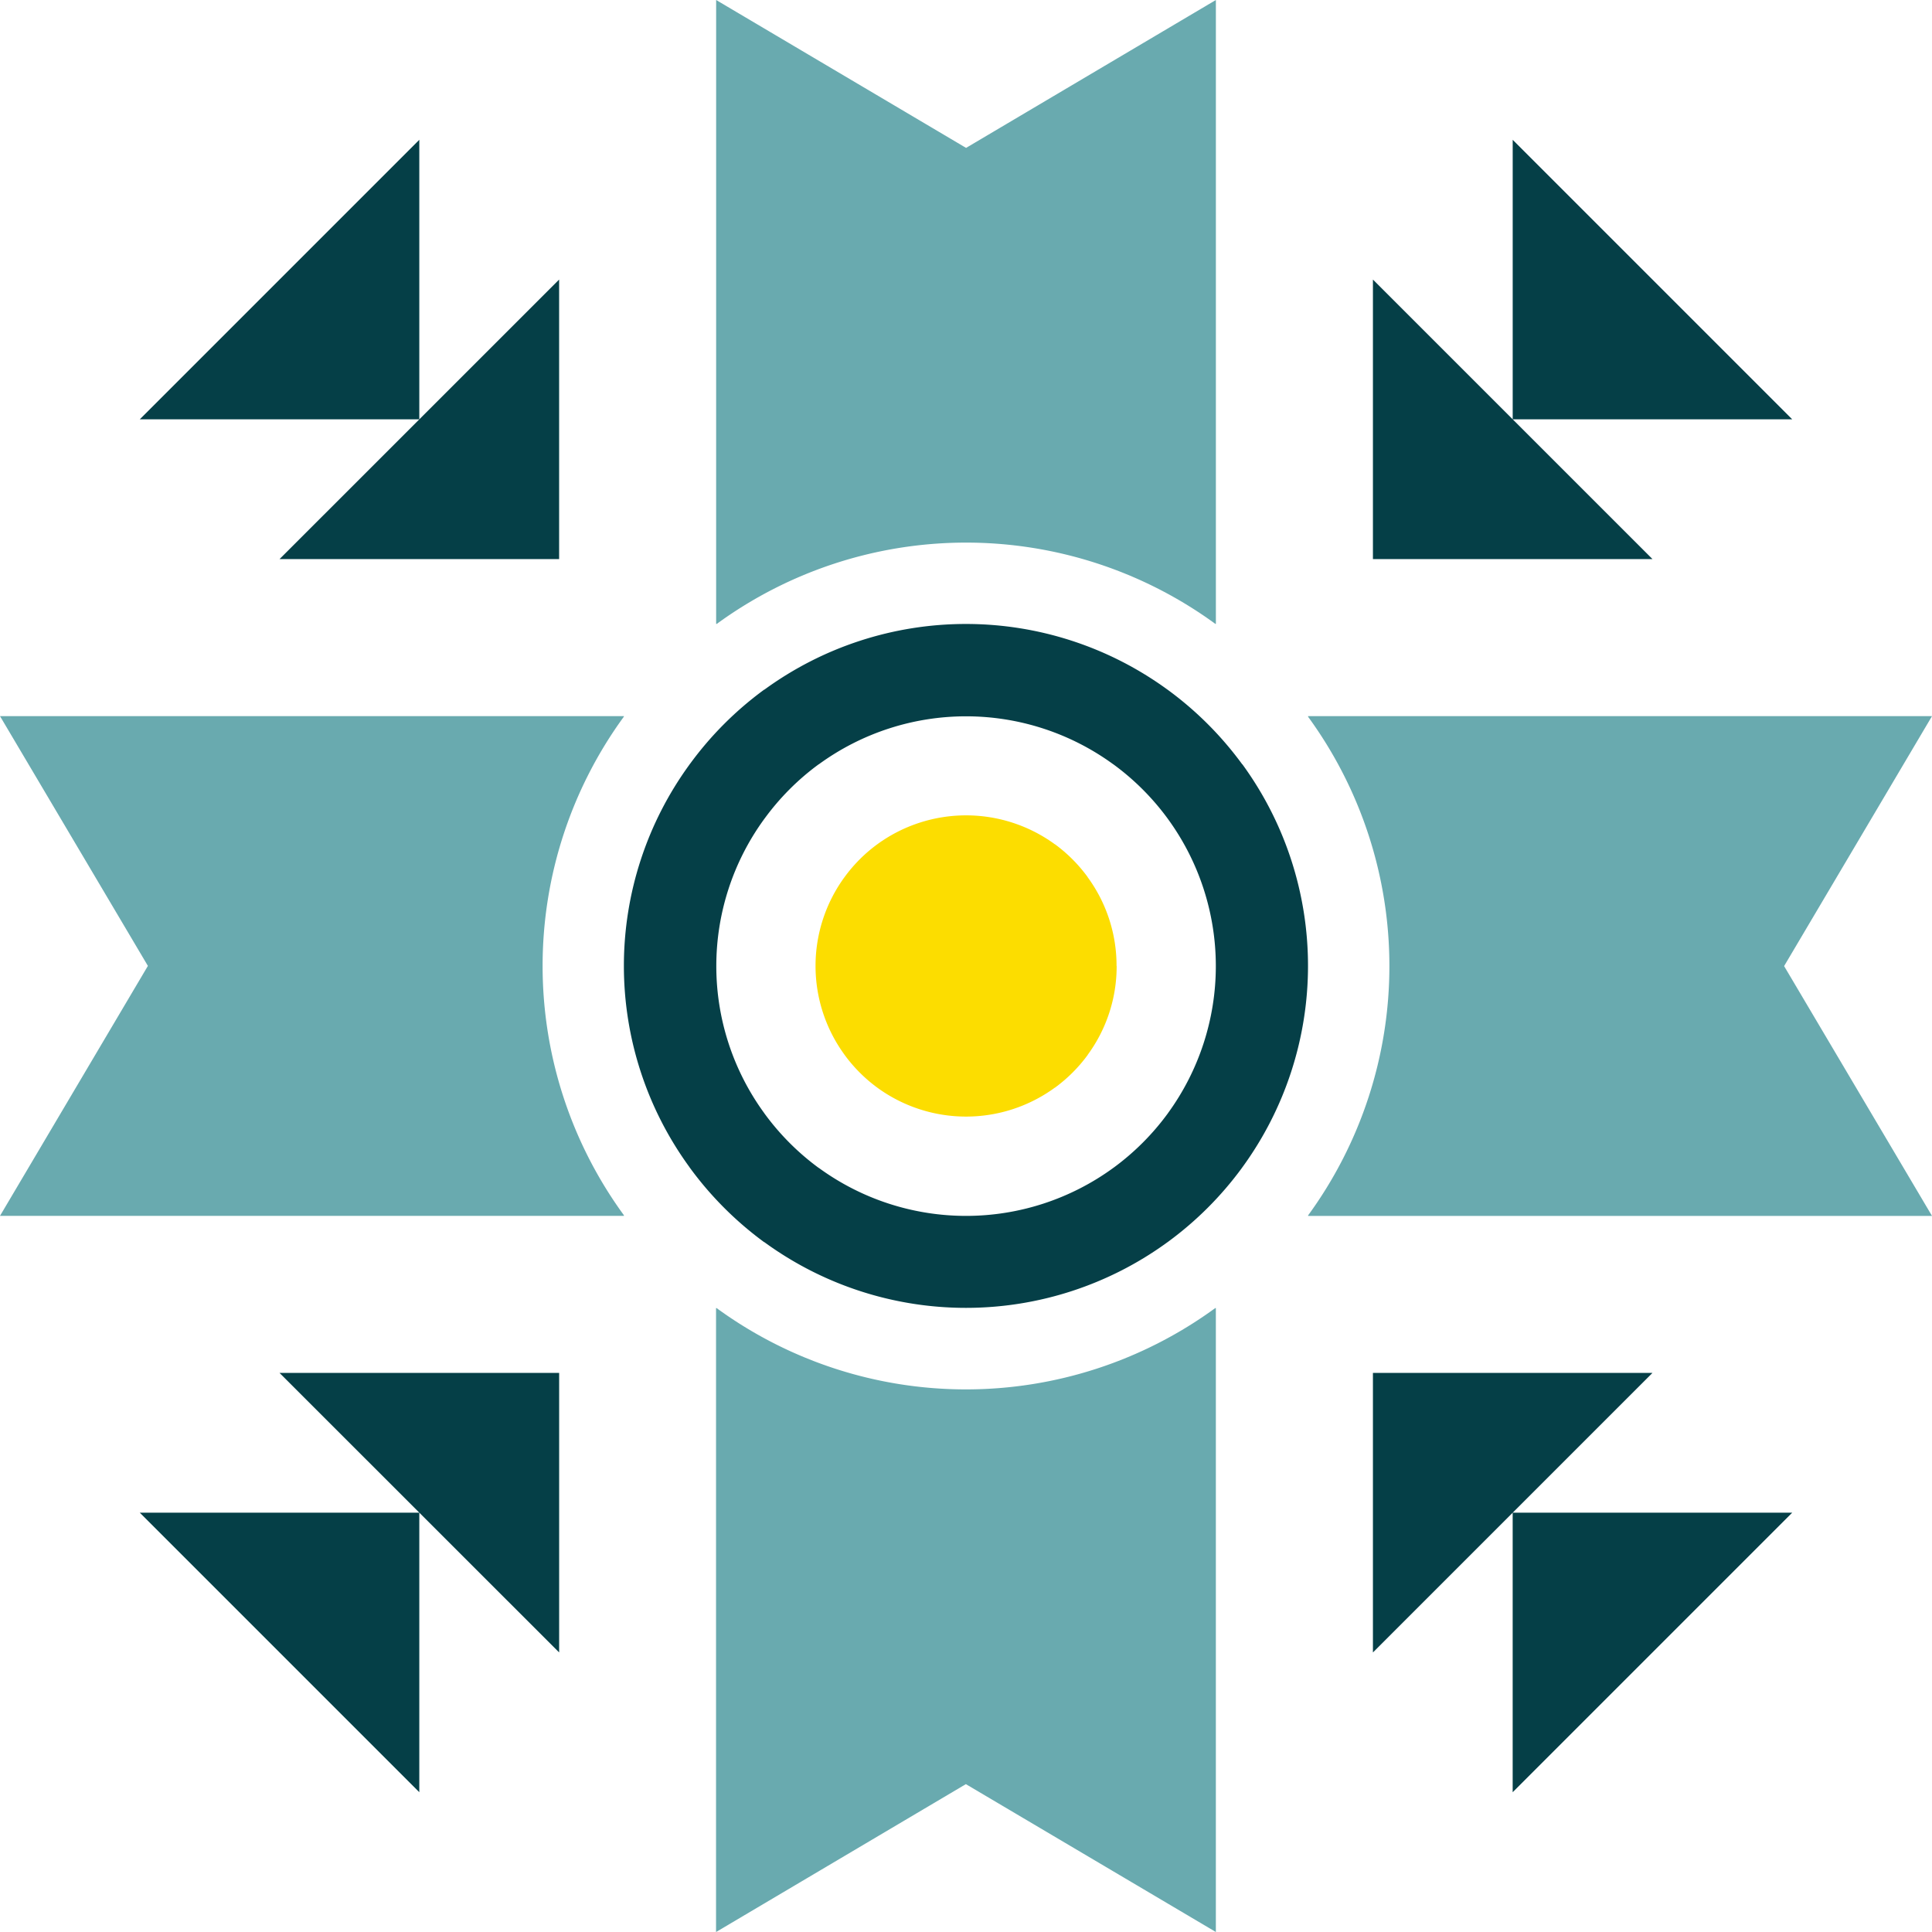
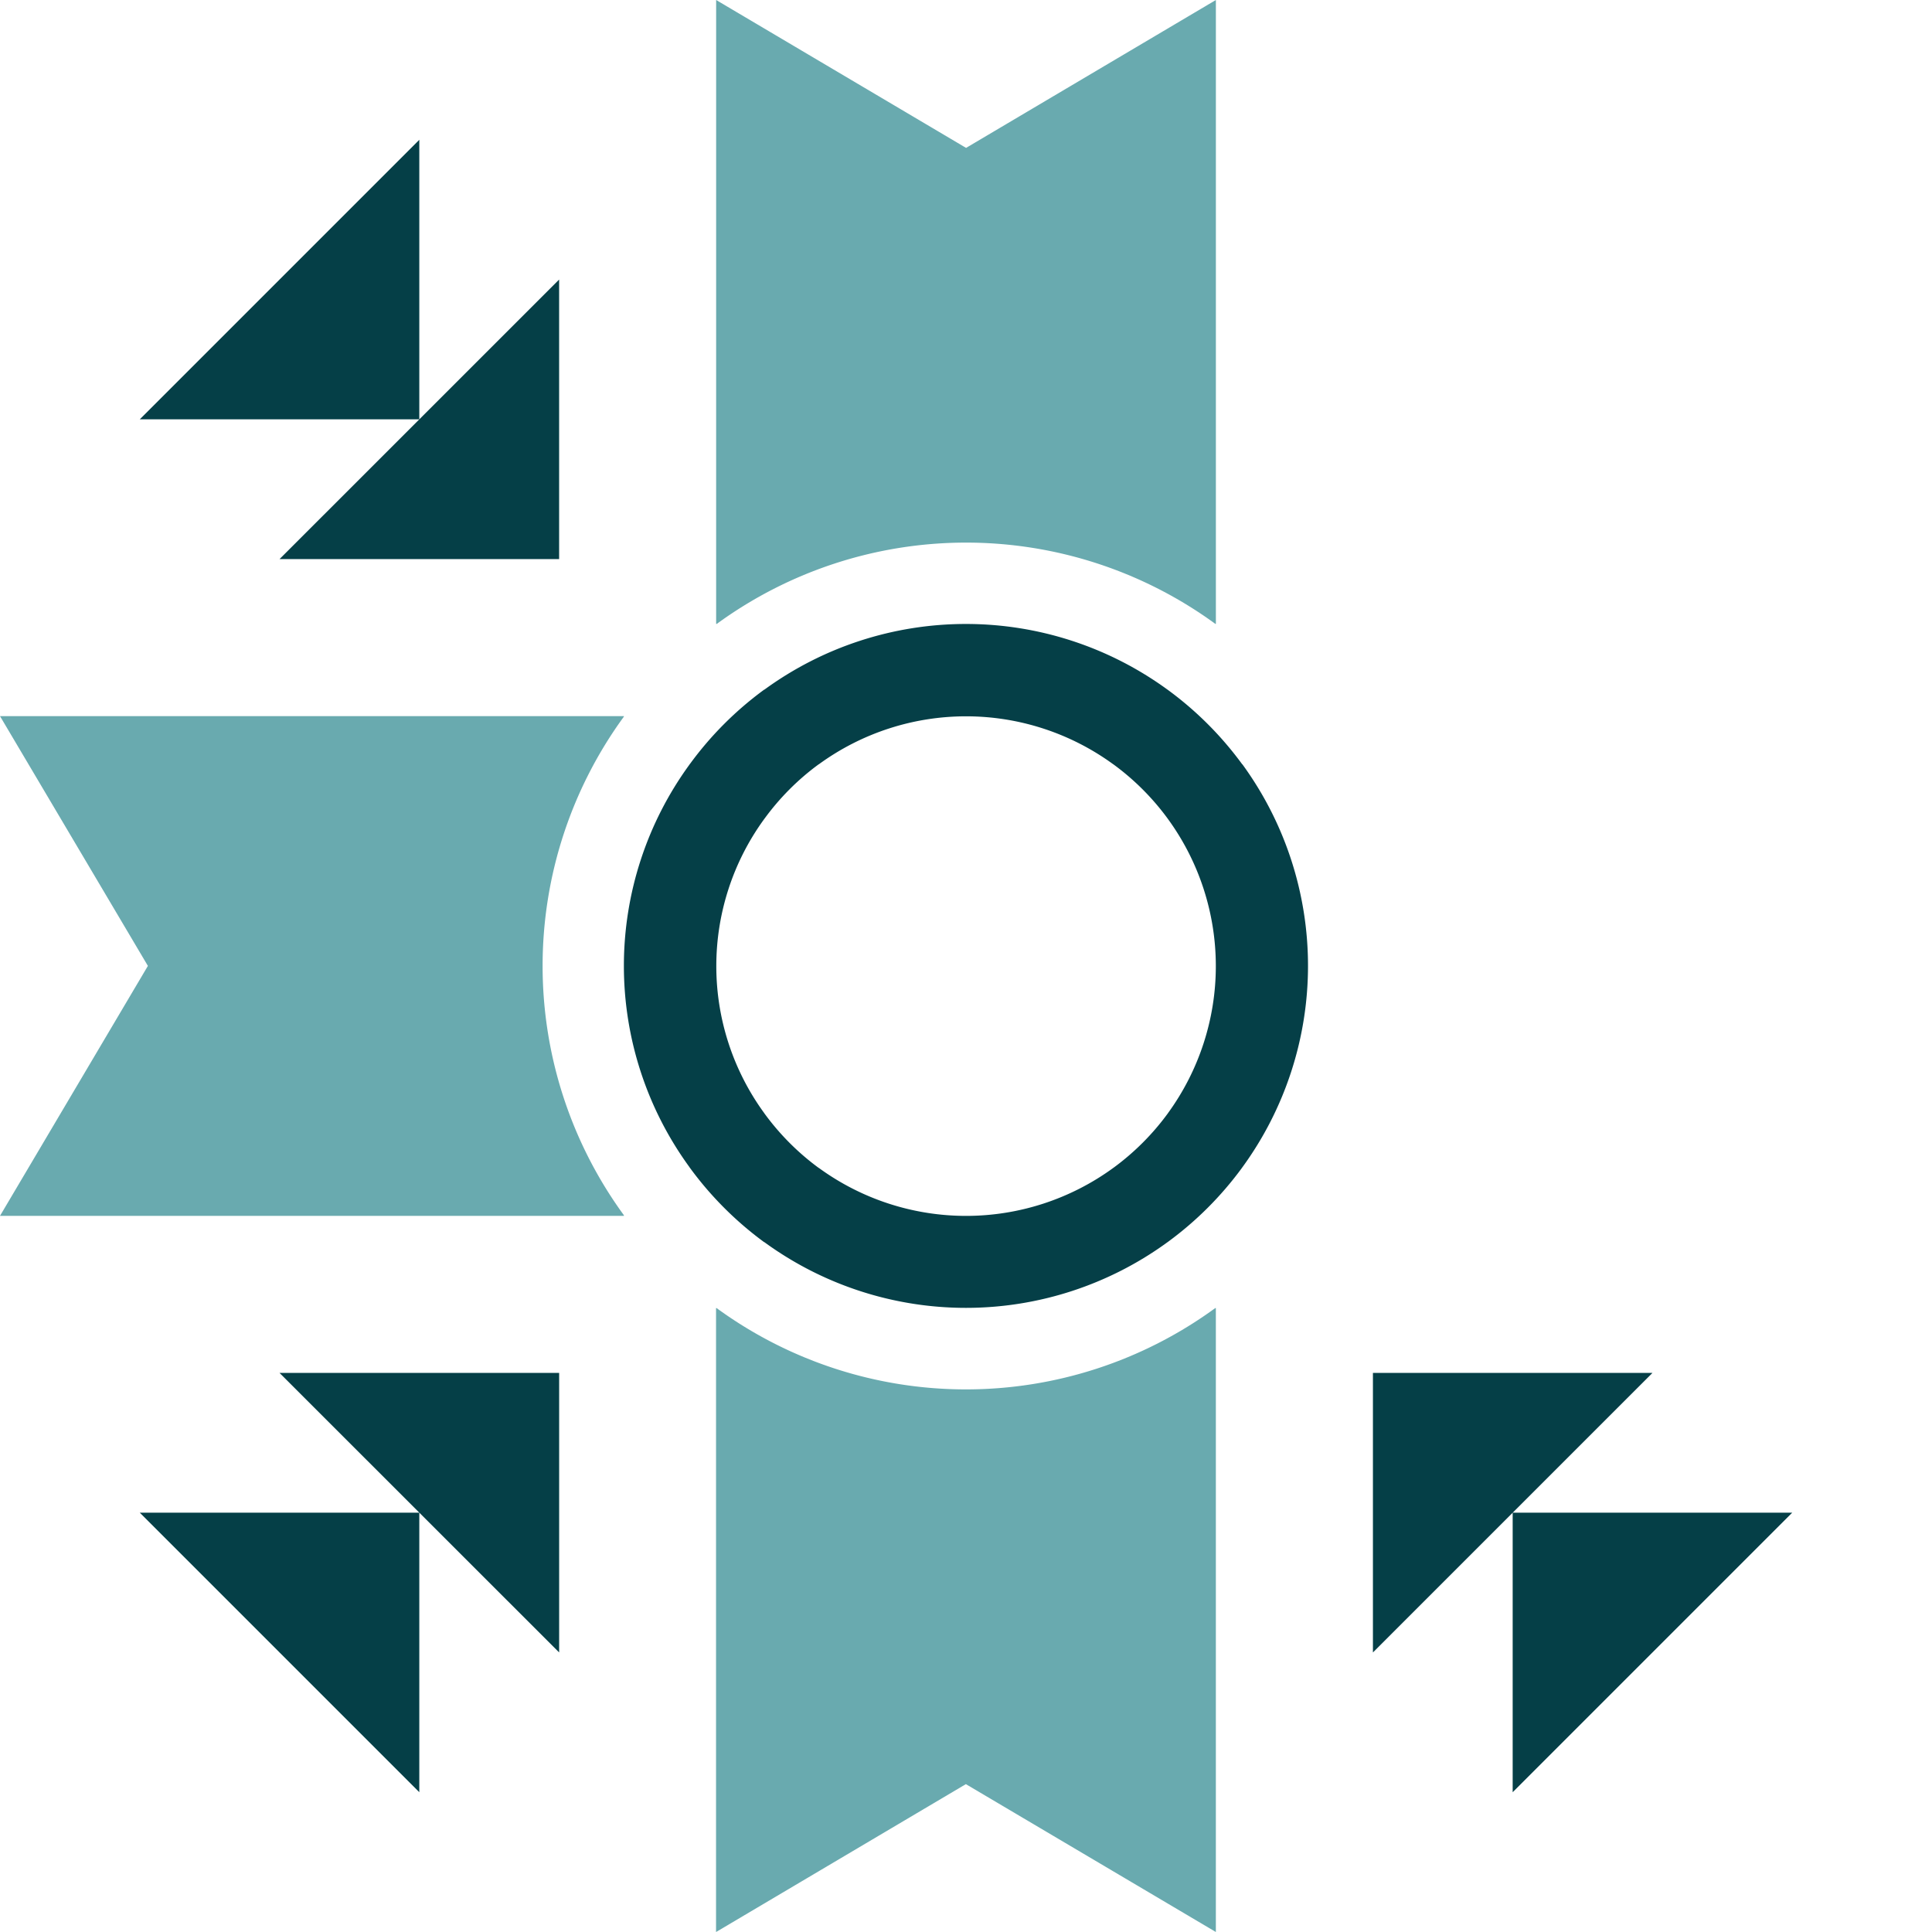
<svg xmlns="http://www.w3.org/2000/svg" width="74.92" height="74.92" viewBox="0 0 74.92 74.92">
  <g id="Group_166300" data-name="Group 166300" transform="translate(-139 -42.402)">
    <g id="Group_166231" data-name="Group 166231" transform="translate(139 42.402)">
-       <path id="Path_9283" data-name="Path 9283" d="M147.753,30.2h-10.84V19.361Zm-5.42-16.259v10.84h10.84Z" transform="translate(-83.673 -8.52)" fill="#053f47" />
      <path id="Path_9284" data-name="Path 9284" d="M30.2,19.36V30.2H19.358ZM13.938,24.78h10.84V13.94Z" transform="translate(-8.518 -8.519)" fill="#053f47" />
      <path id="Path_9285" data-name="Path 9285" d="M19.357,136.913H30.2v10.839Zm5.42,16.259v-10.84H13.937Z" transform="translate(-8.517 -83.673)" fill="#053f47" />
      <path id="Path_9286" data-name="Path 9286" d="M136.914,147.753v-10.84h10.839Zm16.259-5.42h-10.84v10.84Z" transform="translate(-83.674 -83.673)" fill="#053f47" />
      <g id="Group_166230" data-name="Group 166230">
        <g id="Group_166299" data-name="Group 166299">
          <path id="Path_9287" data-name="Path 9287" d="M24.194,71.433a16.4,16.4,0,0,0,0,19.336v.024H0L5.735,81.1,0,71.414H24.194Z" transform="translate(0 -43.644)" fill="#69aaaf" />
-           <path id="Path_9288" data-name="Path 9288" d="M130.448,90.775a16.4,16.4,0,0,0,0-19.336v-.024h24.194l-5.735,9.692,5.735,9.688H130.448Z" transform="translate(-79.722 -43.644)" fill="#69aaaf" />
          <path id="Path_9289" data-name="Path 9289" d="M71.434,130.448a16.4,16.4,0,0,0,19.336,0h.024v24.194L81.1,148.908l-9.688,5.735V130.448Z" transform="translate(-43.645 -79.722)" fill="#69aaaf" />
          <path id="Path_9290" data-name="Path 9290" d="M90.776,24.194a16.4,16.4,0,0,0-19.336,0h-.024V0l9.692,5.735L90.795,0V24.194Z" transform="translate(-43.645)" fill="#69aaaf" />
          <path id="Path_9291" data-name="Path 9291" d="M86.2,67.67s0-.008-.008-.012a13.311,13.311,0,0,0-2.88-2.88s-.008-.008-.012-.008a13.267,13.267,0,0,0-15.634,0s0,0-.008,0a13.243,13.243,0,0,0-2.88,2.884c-.008,0-.012.008-.012.016a13.248,13.248,0,0,0,0,15.622.033.033,0,0,0,.012.019,13.329,13.329,0,0,0,2.88,2.884s0,0,.008,0a13.265,13.265,0,0,0,15.634,0s.008,0,.012-.008a13.311,13.311,0,0,0,2.88-2.88s0-.008.008-.012a13.267,13.267,0,0,0,0-15.634M83.312,81.2s0,.006-.006.009a9.724,9.724,0,0,1-2.1,2.1s-.006,0-.009.006a9.689,9.689,0,0,1-11.42,0s0,0-.005,0a9.731,9.731,0,0,1-2.1-2.107.024.024,0,0,1-.009-.014,9.678,9.678,0,0,1,0-11.411c0-.006,0-.009.009-.011a9.663,9.663,0,0,1,2.1-2.107s0,0,.005,0a9.689,9.689,0,0,1,11.42,0s.006,0,.009.005a9.726,9.726,0,0,1,2.1,2.1s0,.005.006.009a9.691,9.691,0,0,1,0,11.42" transform="translate(-38.025 -38.026)" fill="#053f47" />
-           <path id="Path_9292" data-name="Path 9292" d="M92.991,87.15a5.8,5.8,0,0,1-1.122,3.444l0,.005A5.876,5.876,0,0,1,90.6,91.868l-.005,0a5.843,5.843,0,0,1-6.886,0l0,0a5.875,5.875,0,0,1-1.268-1.27s-.005-.005-.005-.009a5.837,5.837,0,0,1,0-6.881s0-.005.005-.007a5.831,5.831,0,0,1,1.268-1.27l0,0a5.845,5.845,0,0,1,6.886,0s0,0,.005,0A5.869,5.869,0,0,1,91.865,83.7l0,.005a5.8,5.8,0,0,1,1.122,3.442" transform="translate(-49.689 -49.691)" fill="#fcdd00" />
        </g>
      </g>
    </g>
  </g>
</svg>